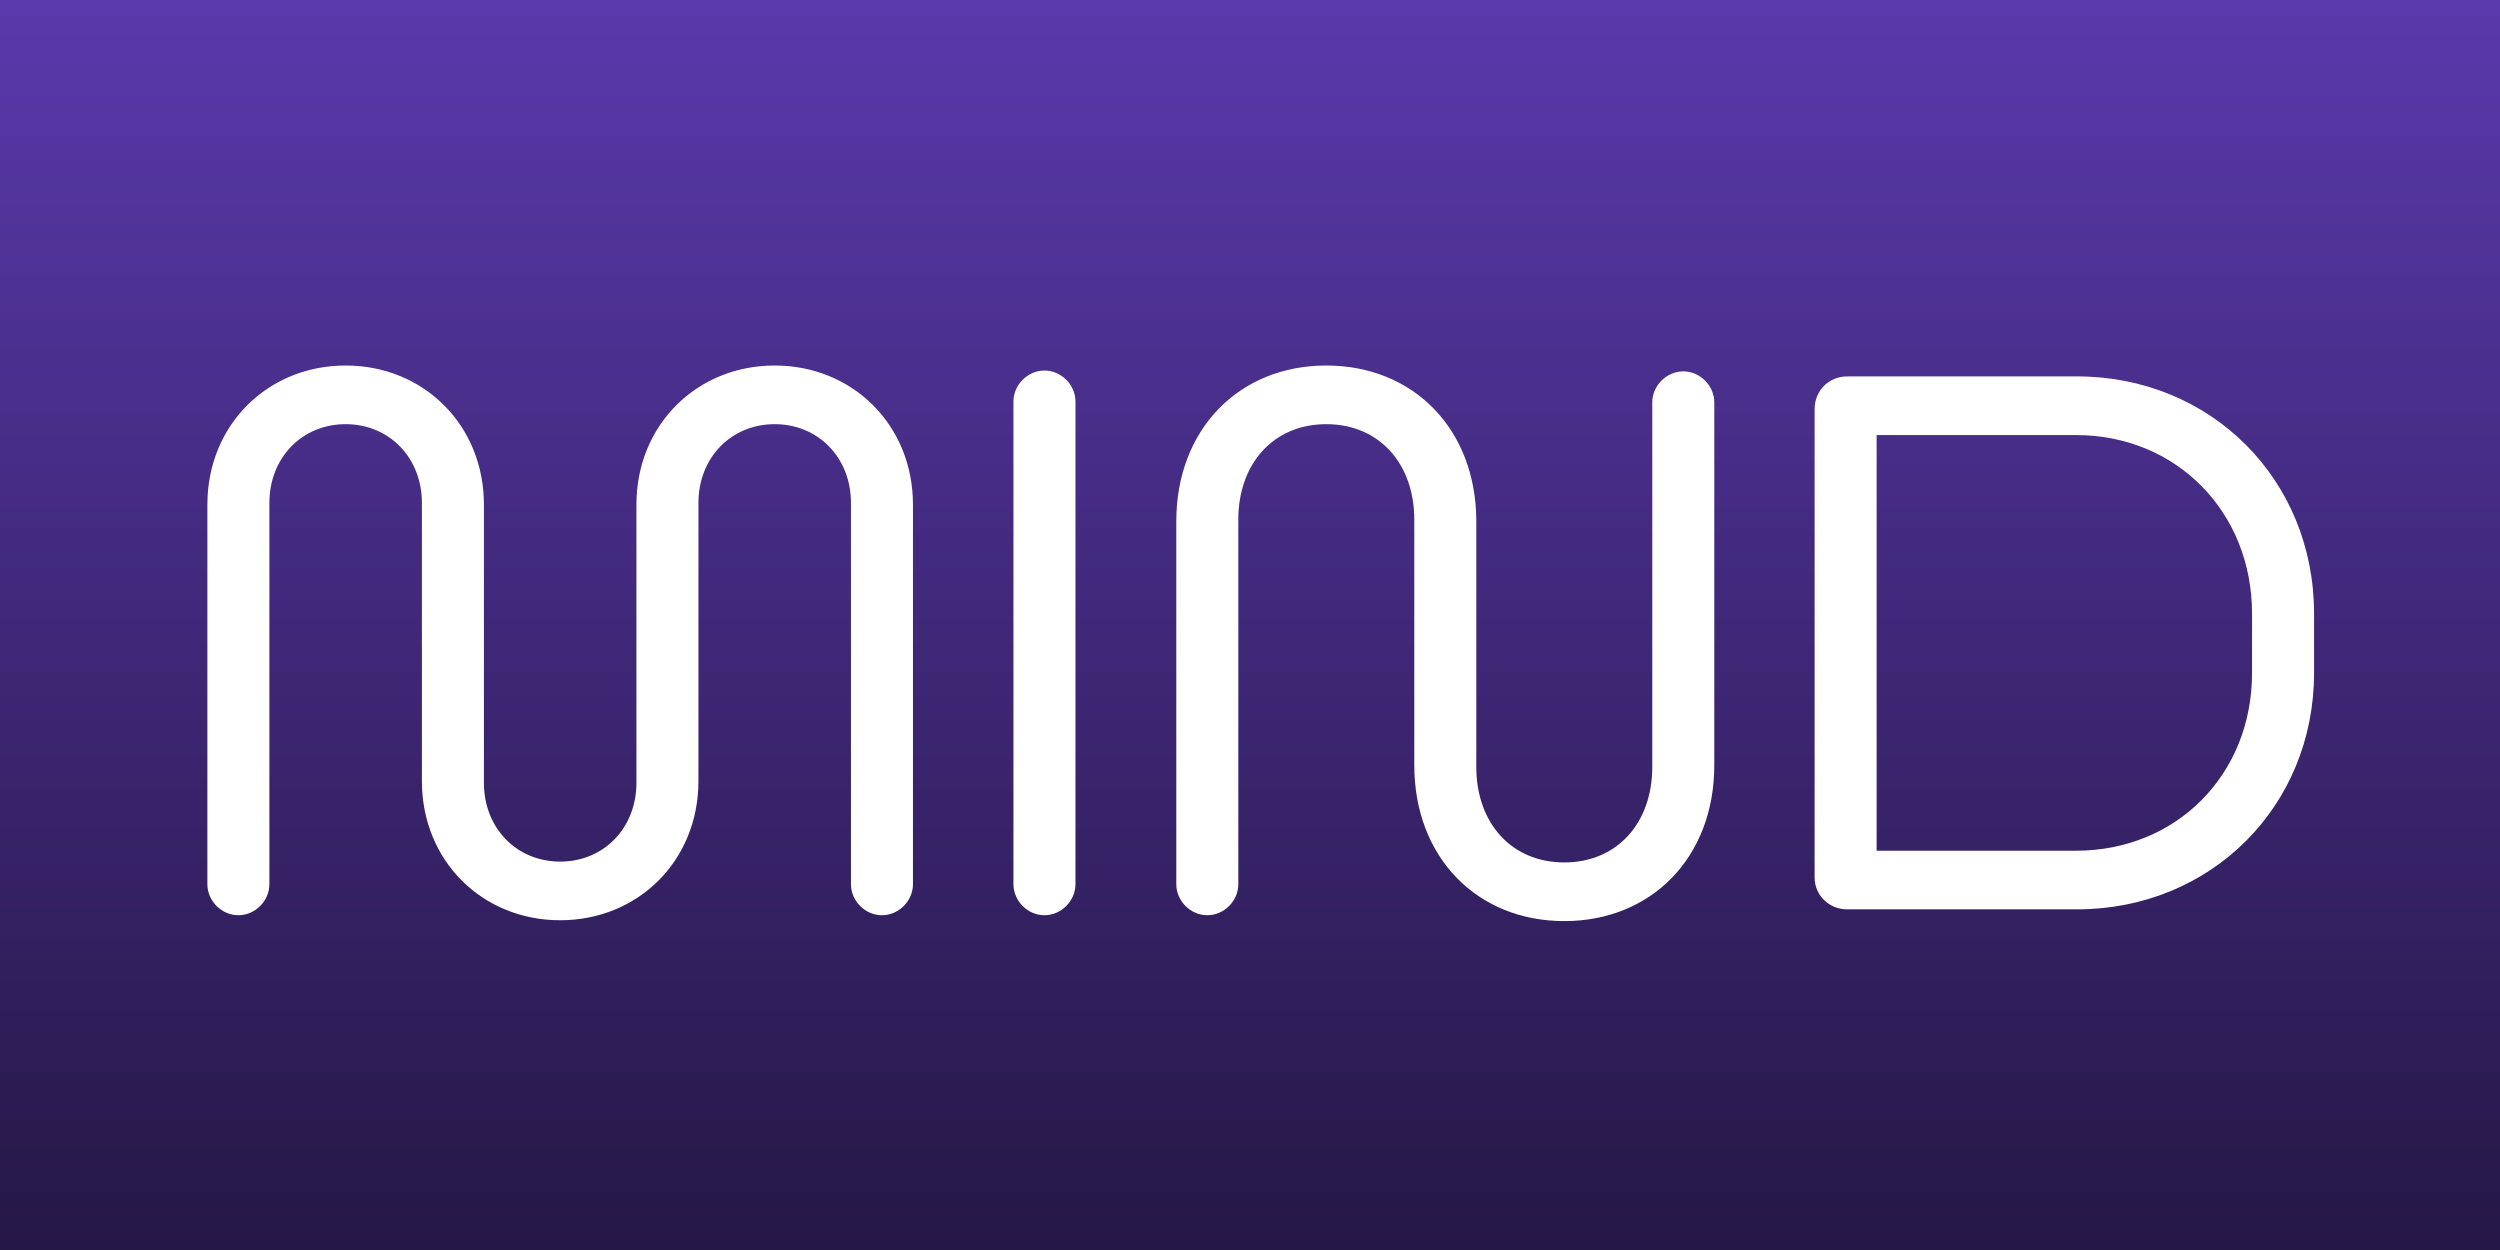
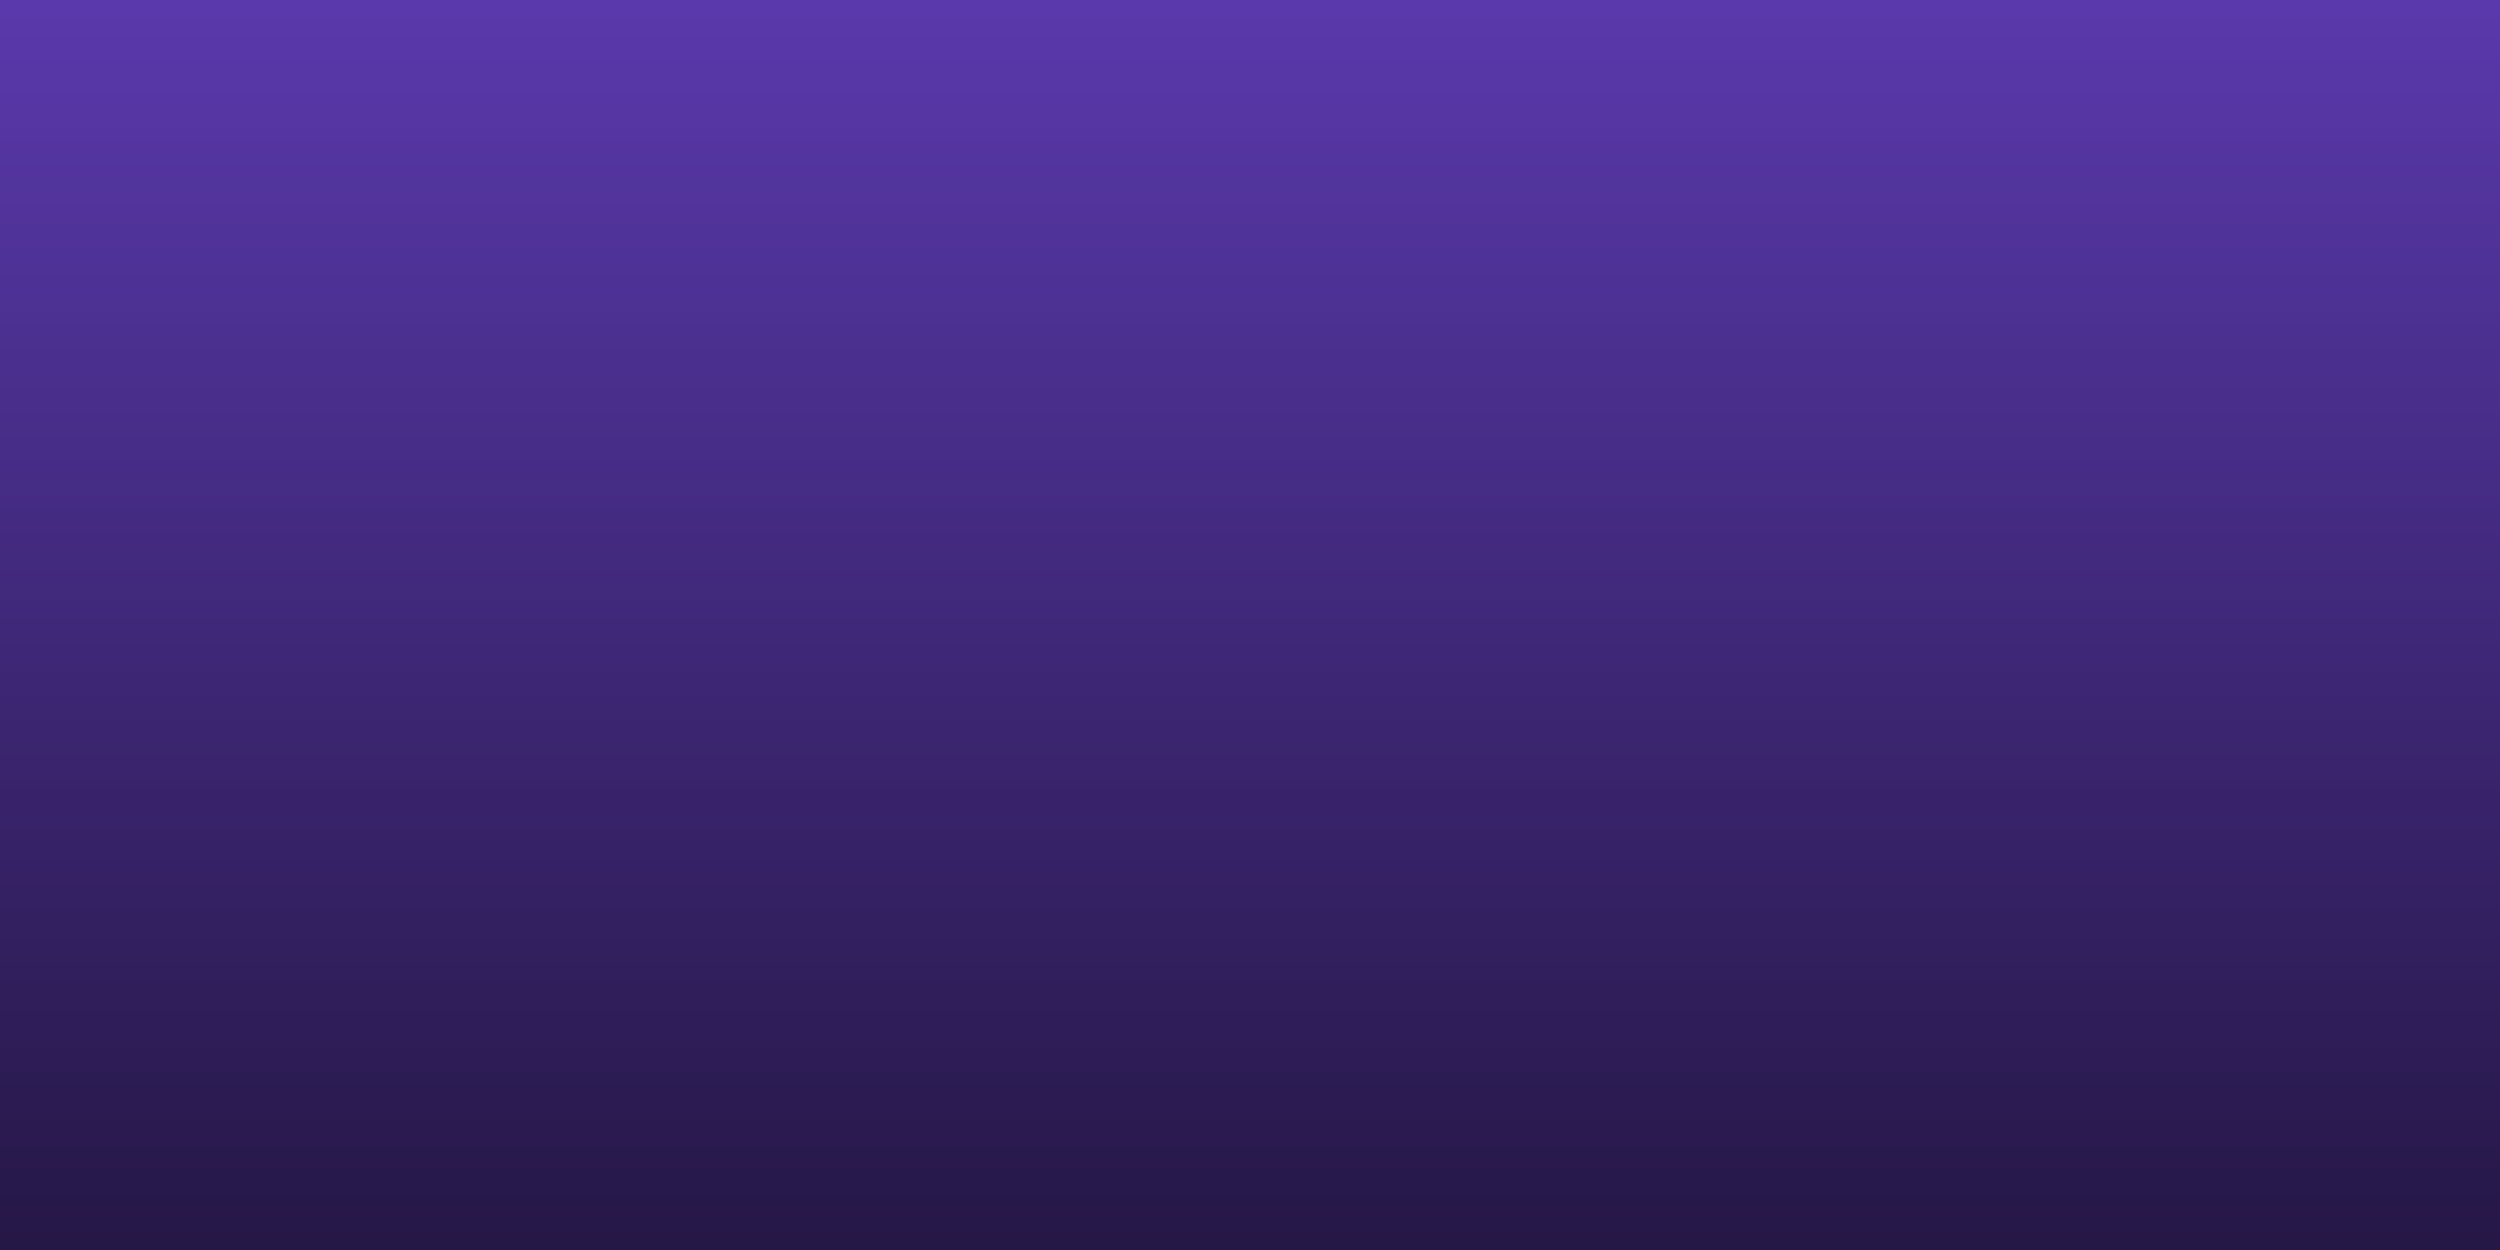
<svg xmlns="http://www.w3.org/2000/svg" width="2000" height="1000" viewBox="0 0 2000 1000" fill="none">
  <rect width="2000" height="1000" fill="url(#paint0_linear_107_6592)" />
  <g filter="url(#filter0_d_107_6592)">
-     <path d="M680.761 374.861C680.761 338.66 654.616 311.844 619.755 311.844C584.895 311.844 558.75 338.66 558.75 374.861V597.43C558.75 661.117 510.482 708.715 448.135 708.715C385.789 708.715 337.521 661.117 337.521 597.43V374.861C337.521 338.66 311.376 311.844 276.516 311.844C241.655 311.844 215.51 338.66 215.51 374.861V679.888C215.51 693.296 204.113 704.693 190.706 704.693C177.298 704.693 165.901 693.296 165.901 679.888V376.202C165.901 312.515 214.169 264.917 276.516 264.917C338.862 264.917 387.13 312.515 387.13 376.202V598.771C387.13 634.972 413.275 661.788 448.135 661.788C482.996 661.788 509.141 634.972 509.141 598.771V376.202C509.141 312.515 557.409 264.917 619.755 264.917C682.102 264.917 730.37 312.515 730.37 376.202V679.888C730.37 693.296 718.973 704.693 705.565 704.693C692.157 704.693 680.761 693.296 680.761 679.888V374.861ZM810.759 293.744C810.759 280.336 822.155 268.939 835.563 268.939C848.971 268.939 860.368 280.336 860.368 293.744V679.888C860.368 693.296 848.971 704.693 835.563 704.693C822.155 704.693 810.759 693.296 810.759 679.888V293.744ZM1321.82 294.414C1321.82 281.006 1333.22 269.61 1346.63 269.61C1360.03 269.61 1371.43 281.006 1371.43 294.414V584.693C1371.43 658.436 1321.15 709.385 1251.43 709.385C1181.71 709.385 1131.43 658.436 1131.43 584.693V388.269C1131.43 343.353 1103.27 311.844 1061.04 311.844C1018.8 311.844 990.649 343.353 990.649 388.269V679.888C990.649 693.296 979.252 704.693 965.844 704.693C952.436 704.693 941.04 693.296 941.04 679.888V389.609C941.04 315.867 991.319 264.917 1061.04 264.917C1130.76 264.917 1181.04 315.867 1181.04 389.609V586.034C1181.04 630.95 1209.2 662.458 1251.43 662.458C1293.66 662.458 1321.82 630.95 1321.82 586.034V294.414ZM1477.83 700C1463.09 700 1451.69 688.603 1451.69 674.525V299.777C1451.69 285.029 1463.09 273.632 1477.83 273.632H1661.52C1768.78 273.632 1851.24 356.09 1851.24 463.352V510.95C1851.24 617.542 1768.78 700 1661.52 700H1477.83ZM1801.63 463.352C1801.63 382.235 1741.3 320.559 1660.85 320.559H1501.3V653.073H1660.85C1741.3 653.073 1801.63 592.067 1801.63 510.95V463.352Z" fill="white" />
-   </g>
+     </g>
  <defs>
    <filter id="filter0_d_107_6592" x="138.41" y="264.917" width="1740.32" height="499.451" filterUnits="userSpaceOnUse" color-interpolation-filters="sRGB">
      <feFlood flood-opacity="0" result="BackgroundImageFix" />
      <feColorMatrix in="SourceAlpha" type="matrix" values="0 0 0 0 0 0 0 0 0 0 0 0 0 0 0 0 0 0 127 0" result="hardAlpha" />
      <feOffset dy="27.491" />
      <feGaussianBlur stdDeviation="13.746" />
      <feComposite in2="hardAlpha" operator="out" />
      <feColorMatrix type="matrix" values="0 0 0 0 0 0 0 0 0 0 0 0 0 0 0 0 0 0 0.25 0" />
      <feBlend mode="normal" in2="BackgroundImageFix" result="effect1_dropShadow_107_6592" />
      <feBlend mode="normal" in="SourceGraphic" in2="effect1_dropShadow_107_6592" result="shape" />
    </filter>
    <linearGradient id="paint0_linear_107_6592" x1="1000" y1="0" x2="1000" y2="1000" gradientUnits="userSpaceOnUse">
      <stop stop-color="#5A39AC" />
      <stop offset="1" stop-color="#251746" />
    </linearGradient>
  </defs>
</svg>